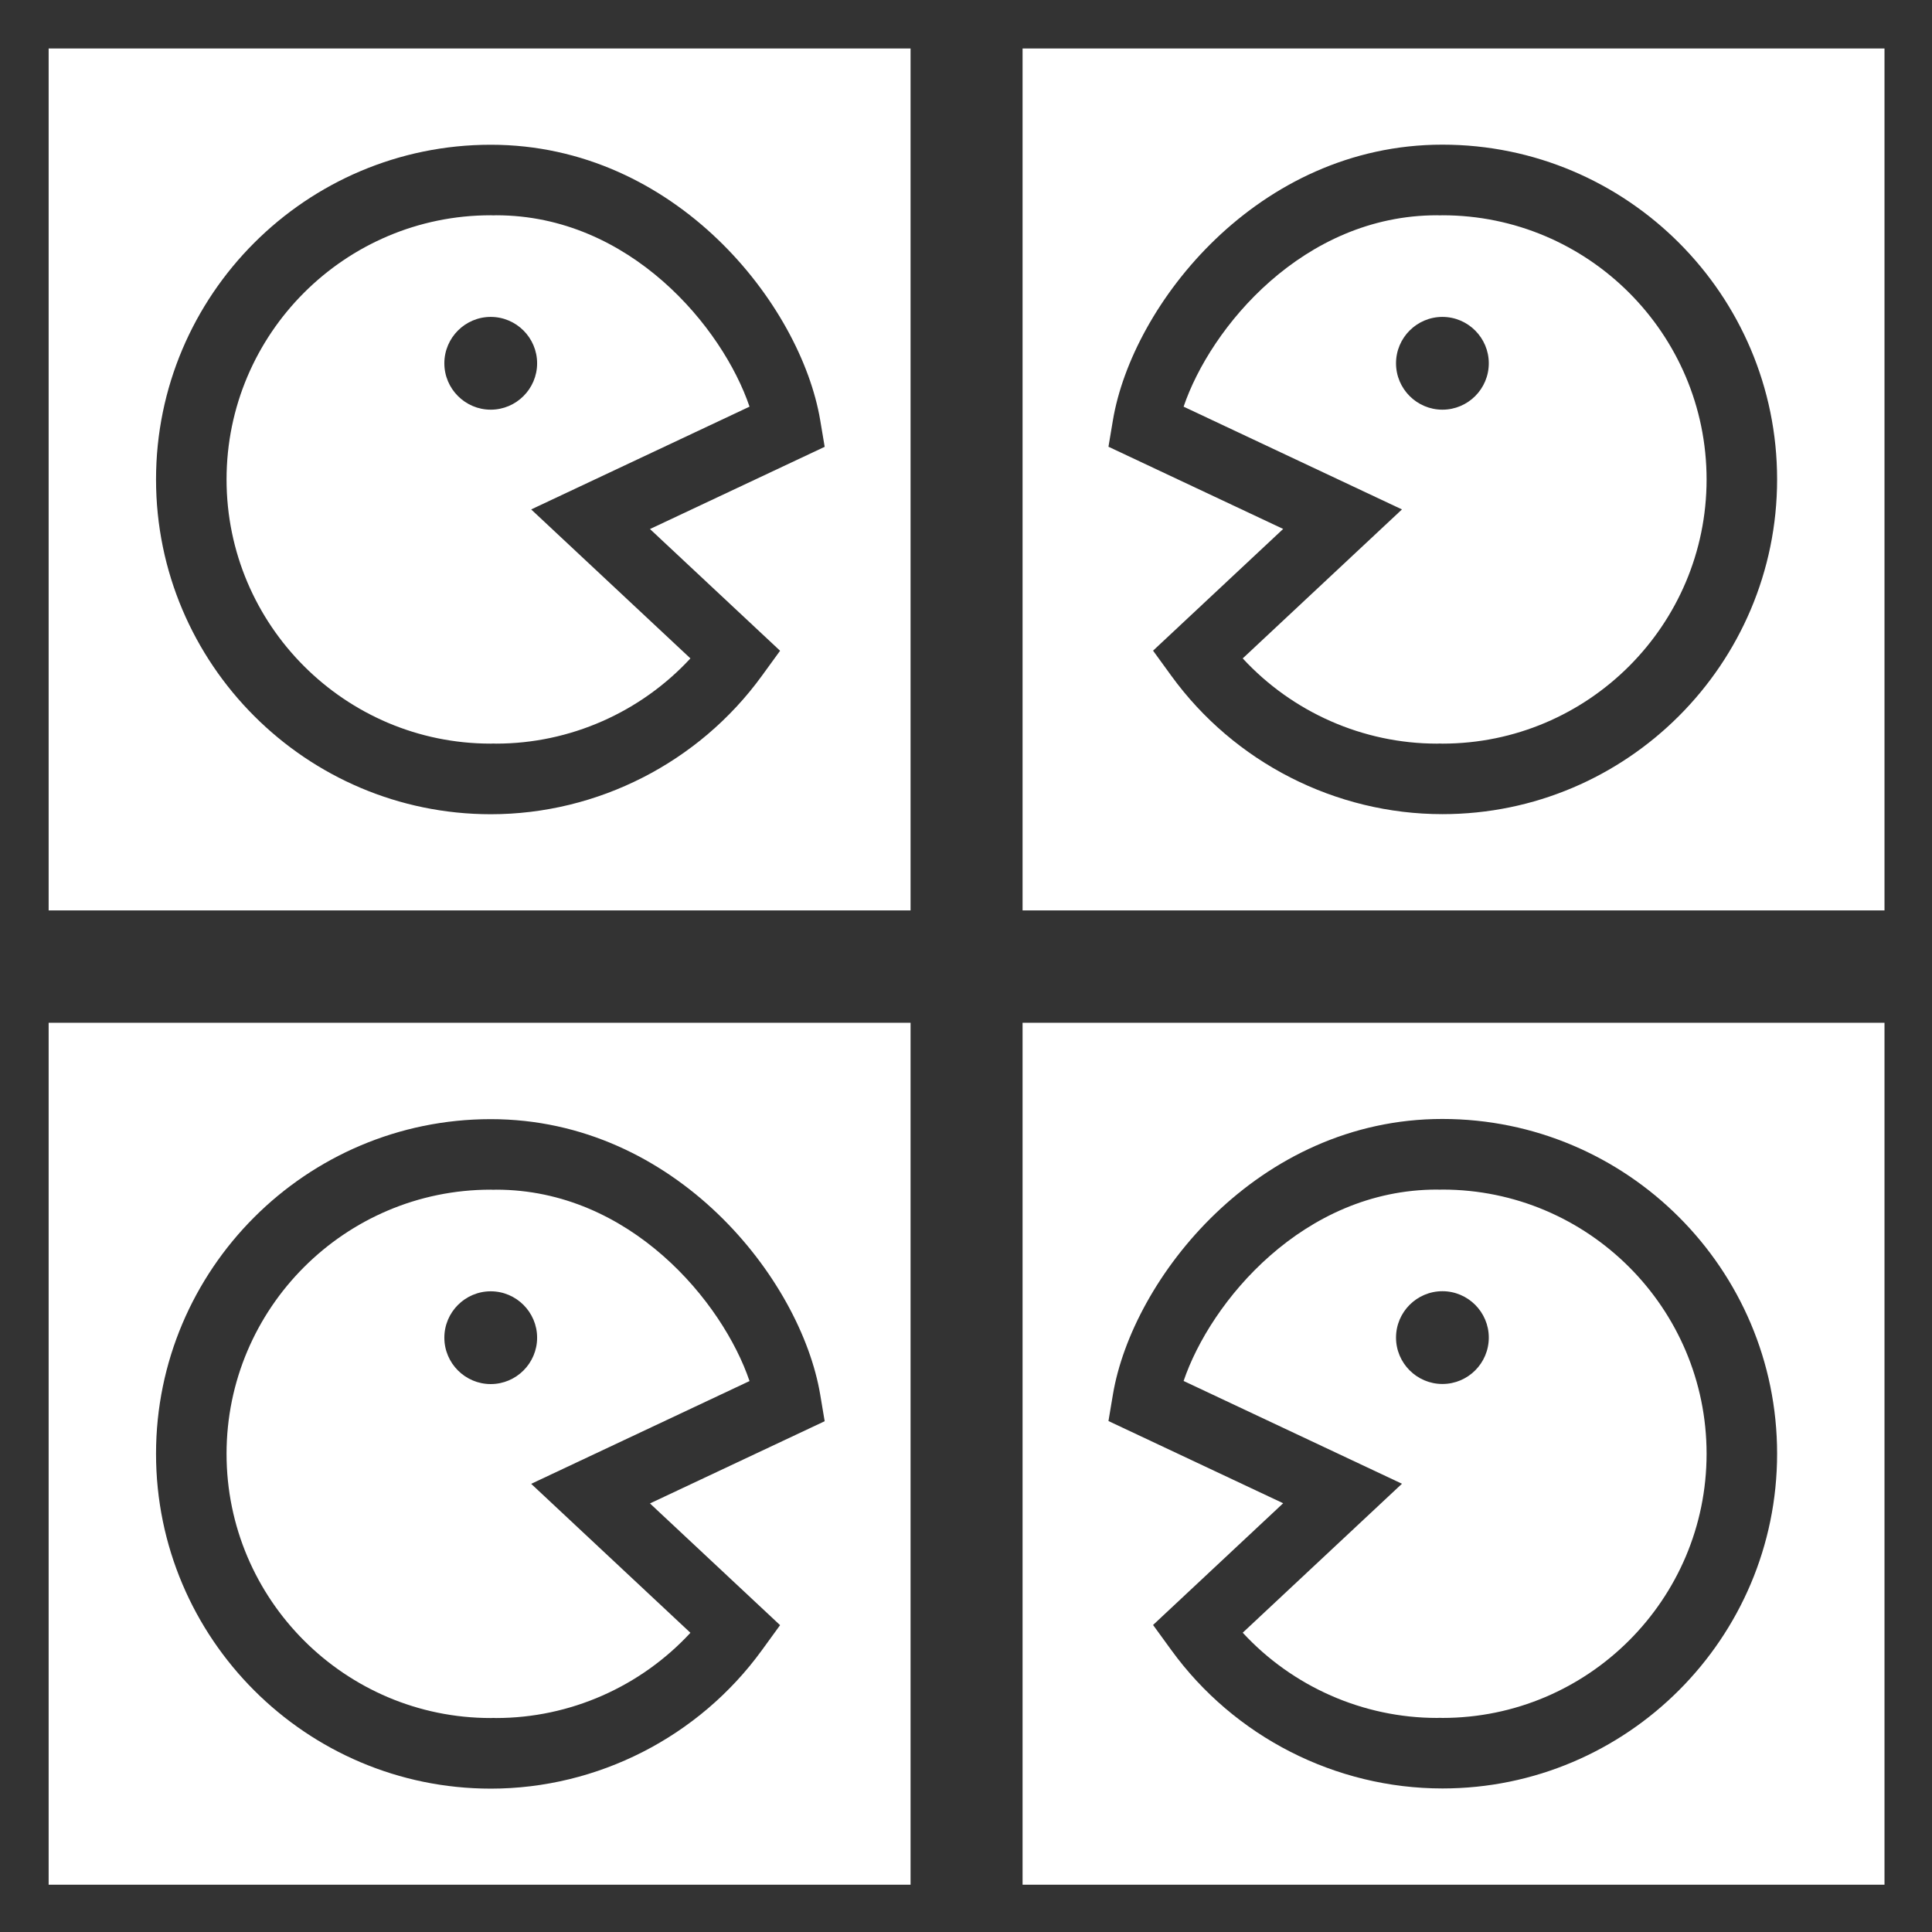
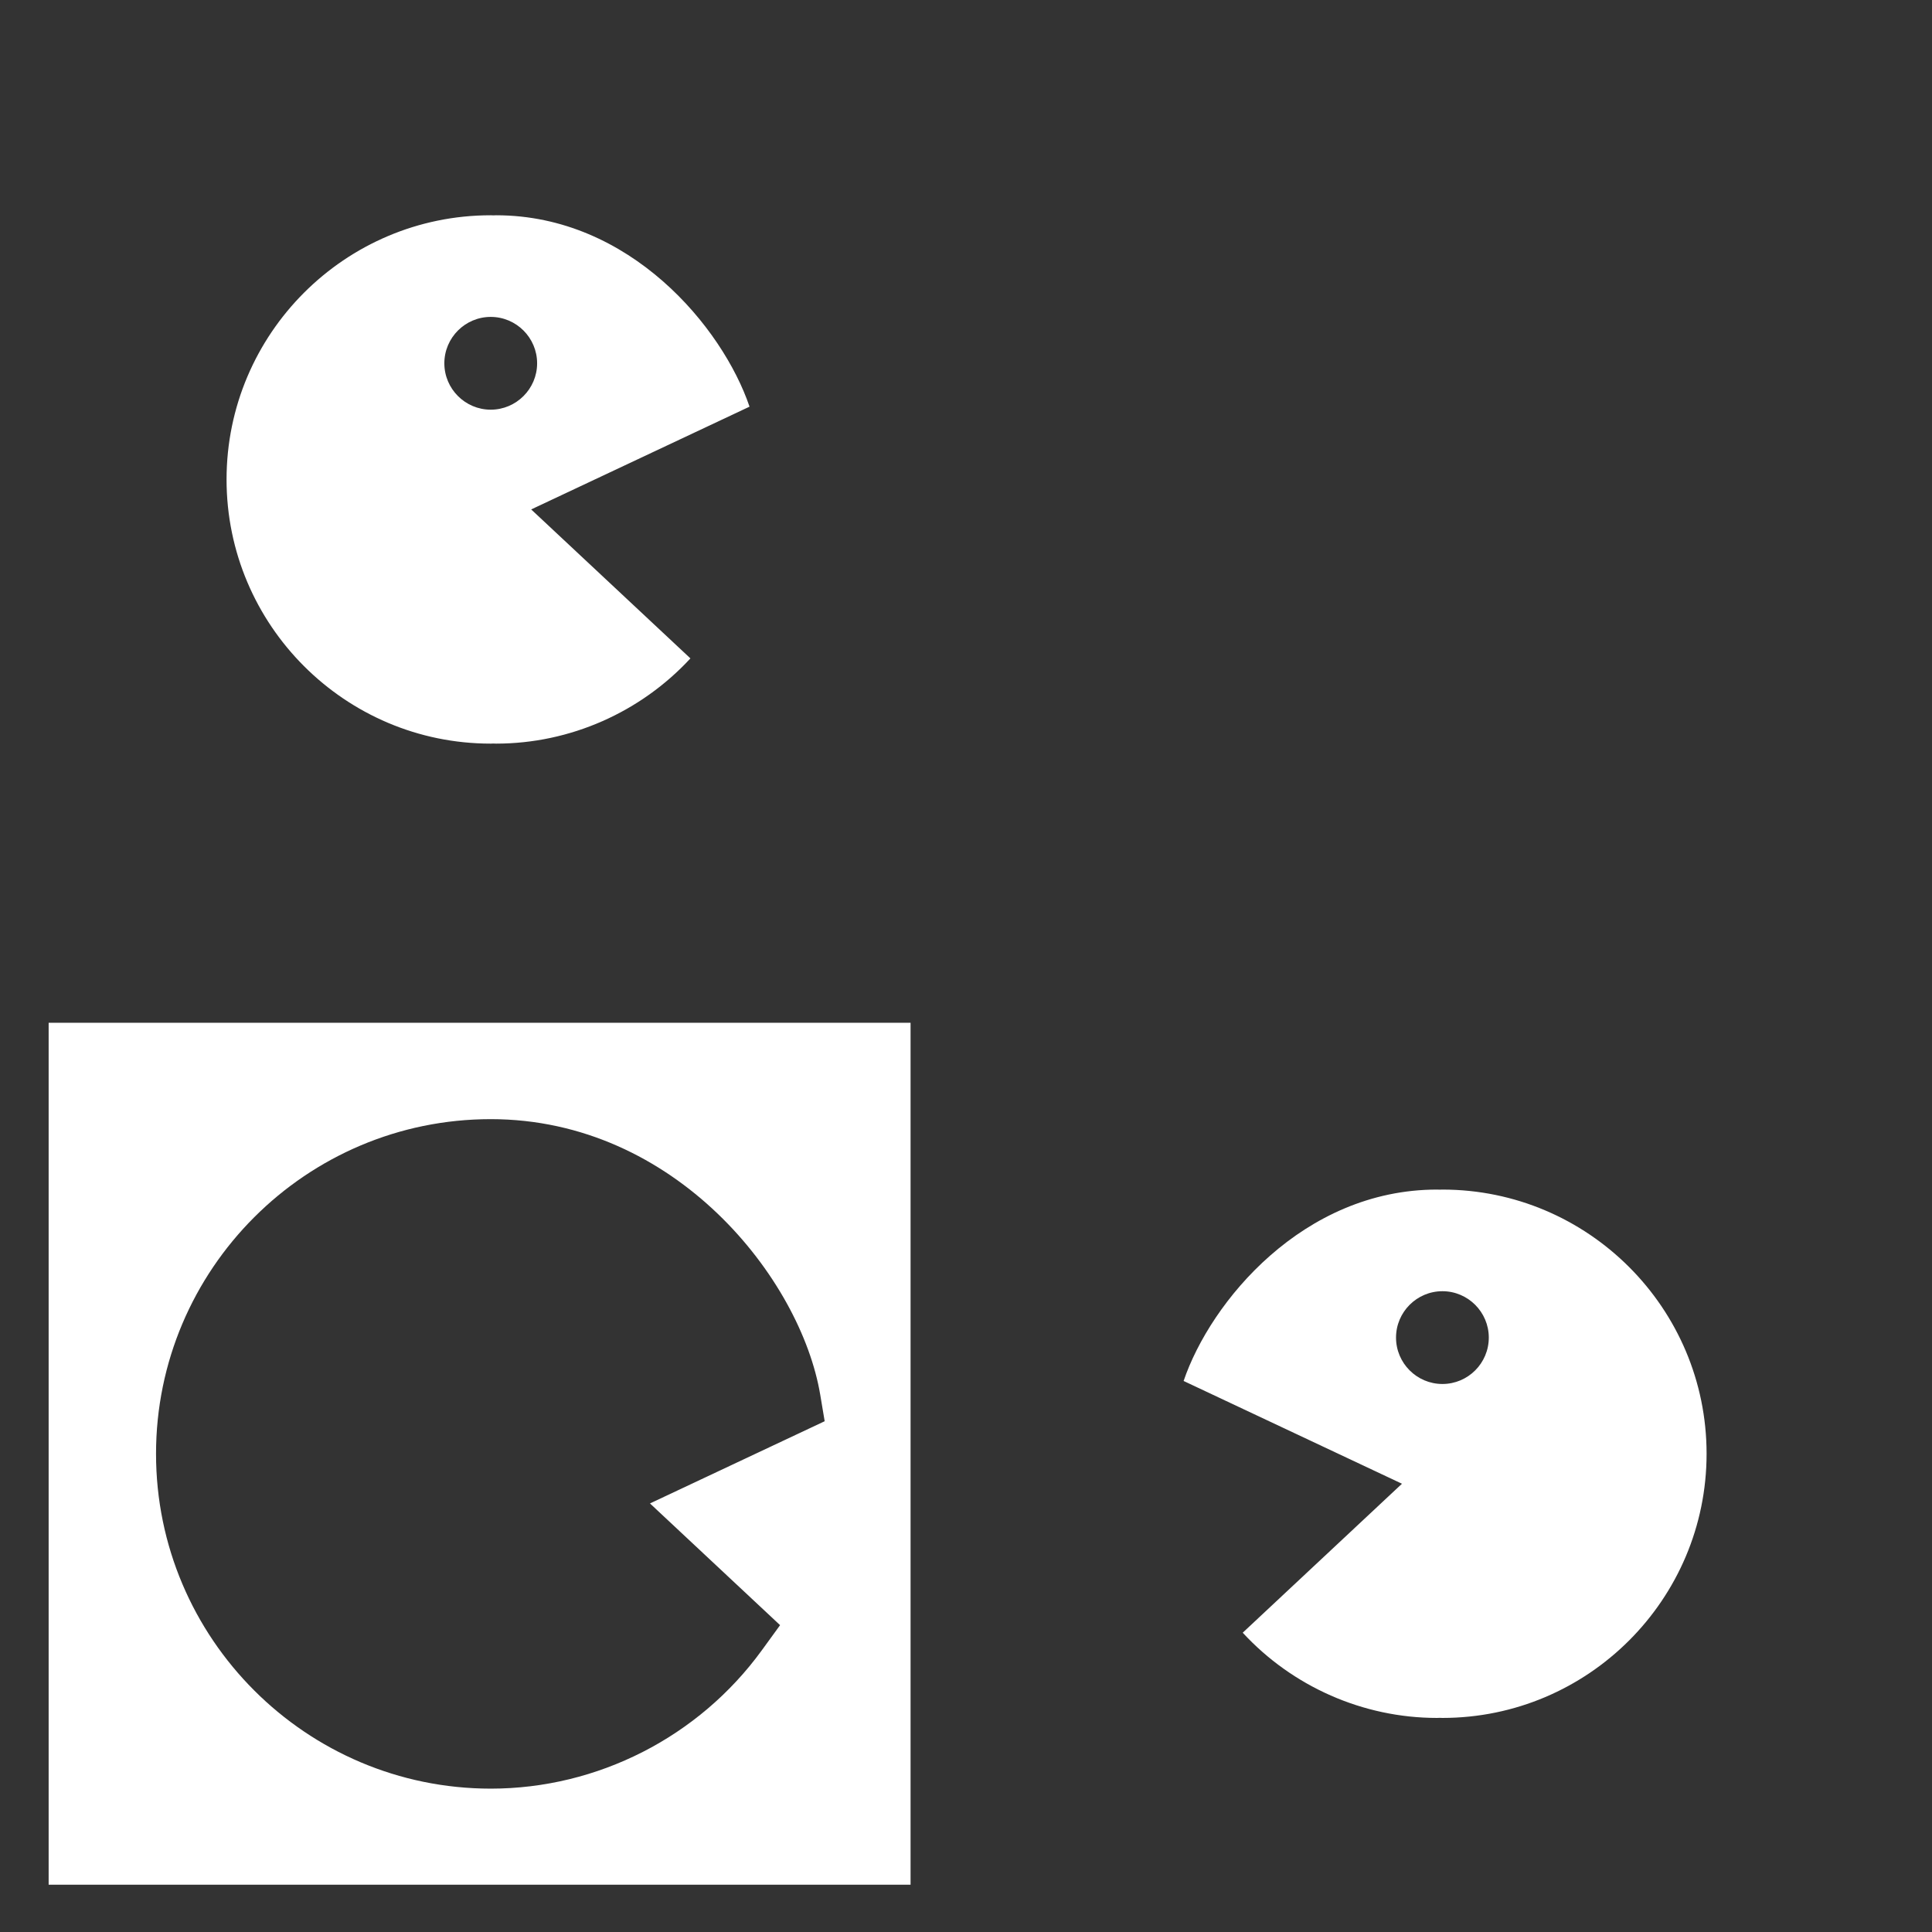
<svg xmlns="http://www.w3.org/2000/svg" xmlns:ns1="http://sodipodi.sourceforge.net/DTD/sodipodi-0.dtd" xmlns:ns2="http://www.inkscape.org/namespaces/inkscape" version="1.1" id="Layer_1" x="0px" y="0px" viewBox="0 0 200 200" xml:space="preserve" ns1:docname="the_project.svg" width="200" height="200" ns2:version="1.3 (0e150ed6c4, 2023-07-21)">
  <rect x="0" y="0" width="200" height="200" fill="#333333" stroke="none" />
  <defs id="defs20">
	
	
	
	
</defs>
  <ns1:namedview id="namedview20" pagecolor="#ffffff" bordercolor="#000000" borderopacity="0.25" ns2:showpageshadow="2" ns2:pageopacity="0.0" ns2:pagecheckerboard="0" ns2:deskcolor="#d1d1d1" ns2:zoom="1.8001815" ns2:cx="216.36707" ns2:cy="141.93013" ns2:window-width="1920" ns2:window-height="1017" ns2:window-x="-8" ns2:window-y="-8" ns2:window-maximized="1" ns2:current-layer="Layer_1" />
  <style type="text/css" id="style1">
	.st0{fill:#FFFFFF;}
	.st1{fill:#231F20;}
	.st2{fill:#00A551;}
	.st3{fill:#D31920;}
	.st4{fill:#2E3191;}
	.st5{clip-path:url(#SVGID_00000123411331823456987370000016795444396805298054_);}
	.st6{clip-path:url(#SVGID_00000163768736937652311480000007389626838107598002_);}
	.st7{clip-path:url(#SVGID_00000142141470577590370660000002316039012161269641_);}
	.st8{clip-path:url(#SVGID_00000040540339138681645570000005671952980109844115_);}
	.st9{clip-path:url(#SVGID_00000033352138981001493360000015610982719339638175_);}
	.st10{clip-path:url(#SVGID_00000021089215175695629610000015658202435514153100_);fill:#263779;}
	.st11{clip-path:url(#SVGID_00000021089215175695629610000015658202435514153100_);fill:#FFFFFF;}
	.st12{clip-path:url(#SVGID_00000021089215175695629610000015658202435514153100_);fill:#E71D2F;}
	.st13{clip-path:url(#SVGID_00000137096766621144047270000007860062324251827892_);fill:#231F20;}
	.st14{clip-path:url(#SVGID_00000137096766621144047270000007860062324251827892_);fill:#FFFFFF;}
	.st15{clip-path:url(#SVGID_00000004539931249372919760000016564453238068046008_);fill:#231F20;}
	.st16{clip-path:url(#SVGID_00000004539931249372919760000016564453238068046008_);fill:#FFFFFF;}
	.st17{clip-path:url(#SVGID_00000107549781133334552510000011823805541570132368_);fill:#FFFFFF;}
	.st18{clip-path:url(#SVGID_00000070800233475741496100000004961036359670161597_);fill:#231F20;}
</style>
  <g id="g21" transform="matrix(0.976,0,0,0.976,-30.598,-38.042)">
    <g id="g13">
-       <path class="st0" d="m 139.81,44.12 v 91.42 h 91.42 V 44.12 Z m 44.53,81.21 c -11.33,0 -22.08,-5.48 -28.75,-14.67 l -1.94,-2.67 13.8,-12.91 -18.53,-8.72 0.47,-2.8 c 2.05,-12.26 15.33,-29.24 34.95,-29.24 19.58,0 35.5,15.93 35.5,35.5 0,19.57 -15.92,35.51 -35.5,35.51 z" id="path10" />
      <g id="g12">
        <g id="g11">
-           <path class="st0" d="m 184.34,61.81 c -0.09,0 -0.19,0.01 -0.28,0.01 -0.1,0 -0.19,-0.01 -0.29,-0.01 -14.2,0 -24.03,11.9 -26.88,20.3 l 23.16,10.9 -16.89,15.8 c 5.27,5.71 12.76,9.04 20.61,9.04 0.1,0 0.19,-0.01 0.29,-0.01 0.09,0 0.19,0.01 0.28,0.01 15.45,0 28.02,-12.57 28.02,-28.02 0,-15.45 -12.57,-28.02 -28.02,-28.02 z m 0,20.62 c -2.71,0 -4.92,-2.21 -4.92,-4.92 0,-2.71 2.21,-4.92 4.92,-4.92 2.71,0 4.92,2.21 4.92,4.92 0,2.71 -2.2,4.92 -4.92,4.92 z" id="path11" />
-         </g>
+           </g>
      </g>
    </g>
    <g id="g13-9" transform="translate(0,103.34)">
-       <path class="st0" d="m 139.81,44.12 v 91.42 h 91.42 V 44.12 Z m 44.53,81.21 c -11.33,0 -22.08,-5.48 -28.75,-14.67 l -1.94,-2.67 13.8,-12.91 -18.53,-8.72 0.47,-2.8 c 2.05,-12.26 15.33,-29.24 34.95,-29.24 19.58,0 35.5,15.93 35.5,35.5 0,19.57 -15.92,35.51 -35.5,35.51 z" id="path10-1" style="fill:#ffffff" />
      <g id="g12-8">
        <g id="g11-7">
          <path class="st0" d="m 184.34,61.81 c -0.09,0 -0.19,0.01 -0.28,0.01 -0.1,0 -0.19,-0.01 -0.29,-0.01 -14.2,0 -24.03,11.9 -26.88,20.3 l 23.16,10.9 -16.89,15.8 c 5.27,5.71 12.76,9.04 20.61,9.04 0.1,0 0.19,-0.01 0.29,-0.01 0.09,0 0.19,0.01 0.28,0.01 15.45,0 28.02,-12.57 28.02,-28.02 0,-15.45 -12.57,-28.02 -28.02,-28.02 z m 0,20.62 c -2.71,0 -4.92,-2.21 -4.92,-4.92 0,-2.71 2.21,-4.92 4.92,-4.92 2.71,0 4.92,2.21 4.92,4.92 0,2.71 -2.2,4.92 -4.92,4.92 z" id="path11-5" style="fill:#ffffff" />
        </g>
      </g>
    </g>
    <g id="g16">
-       <path class="st0" d="m 36.51,44.12 v 91.42 h 91.42 V 44.12 Z M 47.9,89.83 c 0,-19.57 15.92,-35.5 35.5,-35.5 19.62,0 32.9,16.98 34.95,29.24 l 0.47,2.8 -18.53,8.72 13.8,12.91 -1.94,2.67 C 105.48,119.85 94.74,125.34 83.4,125.34 63.82,125.33 47.9,109.4 47.9,89.83 Z" id="path13" />
      <g id="g15">
        <g id="g14">
-           <path class="st0" d="m 55.38,89.83 c 0,15.45 12.57,28.02 28.02,28.02 0.09,0 0.19,-0.01 0.28,-0.01 0.1,0 0.19,0.01 0.29,0.01 7.85,0 15.33,-3.33 20.61,-9.04 L 87.69,93.01 110.85,82.11 C 108,73.71 98.17,61.81 83.97,61.81 c -0.1,0 -0.19,0.01 -0.29,0.01 -0.09,0 -0.19,-0.01 -0.28,-0.01 -15.45,0 -28.02,12.57 -28.02,28.02 z m 23.1,-12.32 c 0,-2.71 2.21,-4.92 4.92,-4.92 2.71,0 4.92,2.21 4.92,4.92 0,2.71 -2.21,4.92 -4.92,4.92 -2.71,0 -4.92,-2.21 -4.92,-4.92 z" id="path14" />
+           <path class="st0" d="m 55.38,89.83 c 0,15.45 12.57,28.02 28.02,28.02 0.09,0 0.19,-0.01 0.28,-0.01 0.1,0 0.19,0.01 0.29,0.01 7.85,0 15.33,-3.33 20.61,-9.04 L 87.69,93.01 110.85,82.11 C 108,73.71 98.17,61.81 83.97,61.81 c -0.1,0 -0.19,0.01 -0.29,0.01 -0.09,0 -0.19,-0.01 -0.28,-0.01 -15.45,0 -28.02,12.57 -28.02,28.02 z m 23.1,-12.32 c 0,-2.71 2.21,-4.92 4.92,-4.92 2.71,0 4.92,2.21 4.92,4.92 0,2.71 -2.21,4.92 -4.92,4.92 -2.71,0 -4.92,-2.21 -4.92,-4.92 " id="path14" />
        </g>
      </g>
    </g>
    <g id="g19">
      <path class="st0" d="m 36.51,147.46 v 91.42 h 91.42 v -91.42 z m 11.39,45.72 c 0,-19.57 15.92,-35.5 35.5,-35.5 19.62,0 32.9,16.98 34.95,29.24 l 0.47,2.8 -18.53,8.72 13.8,12.91 -1.94,2.67 C 105.48,223.2 94.74,228.69 83.4,228.69 63.82,228.68 47.9,212.75 47.9,193.18 Z" id="path16" />
      <g id="g18">
        <g id="g17">
-           <path class="st0" d="m 55.38,193.18 c 0,15.45 12.57,28.02 28.02,28.02 0.09,0 0.19,-0.01 0.28,-0.01 0.1,0 0.19,0.01 0.29,0.01 7.85,0 15.33,-3.33 20.61,-9.04 l -16.89,-15.8 23.16,-10.9 c -2.85,-8.4 -12.68,-20.3 -26.88,-20.3 -0.1,0 -0.19,0.01 -0.29,0.01 -0.09,0 -0.19,-0.01 -0.28,-0.01 -15.45,0 -28.02,12.57 -28.02,28.02 z m 23.1,-12.32 c 0,-2.71 2.21,-4.92 4.92,-4.92 2.71,0 4.92,2.21 4.92,4.92 0,2.71 -2.21,4.92 -4.92,4.92 -2.71,0 -4.92,-2.21 -4.92,-4.92 z" id="path17" />
-         </g>
+           </g>
      </g>
    </g>
  </g>
</svg>